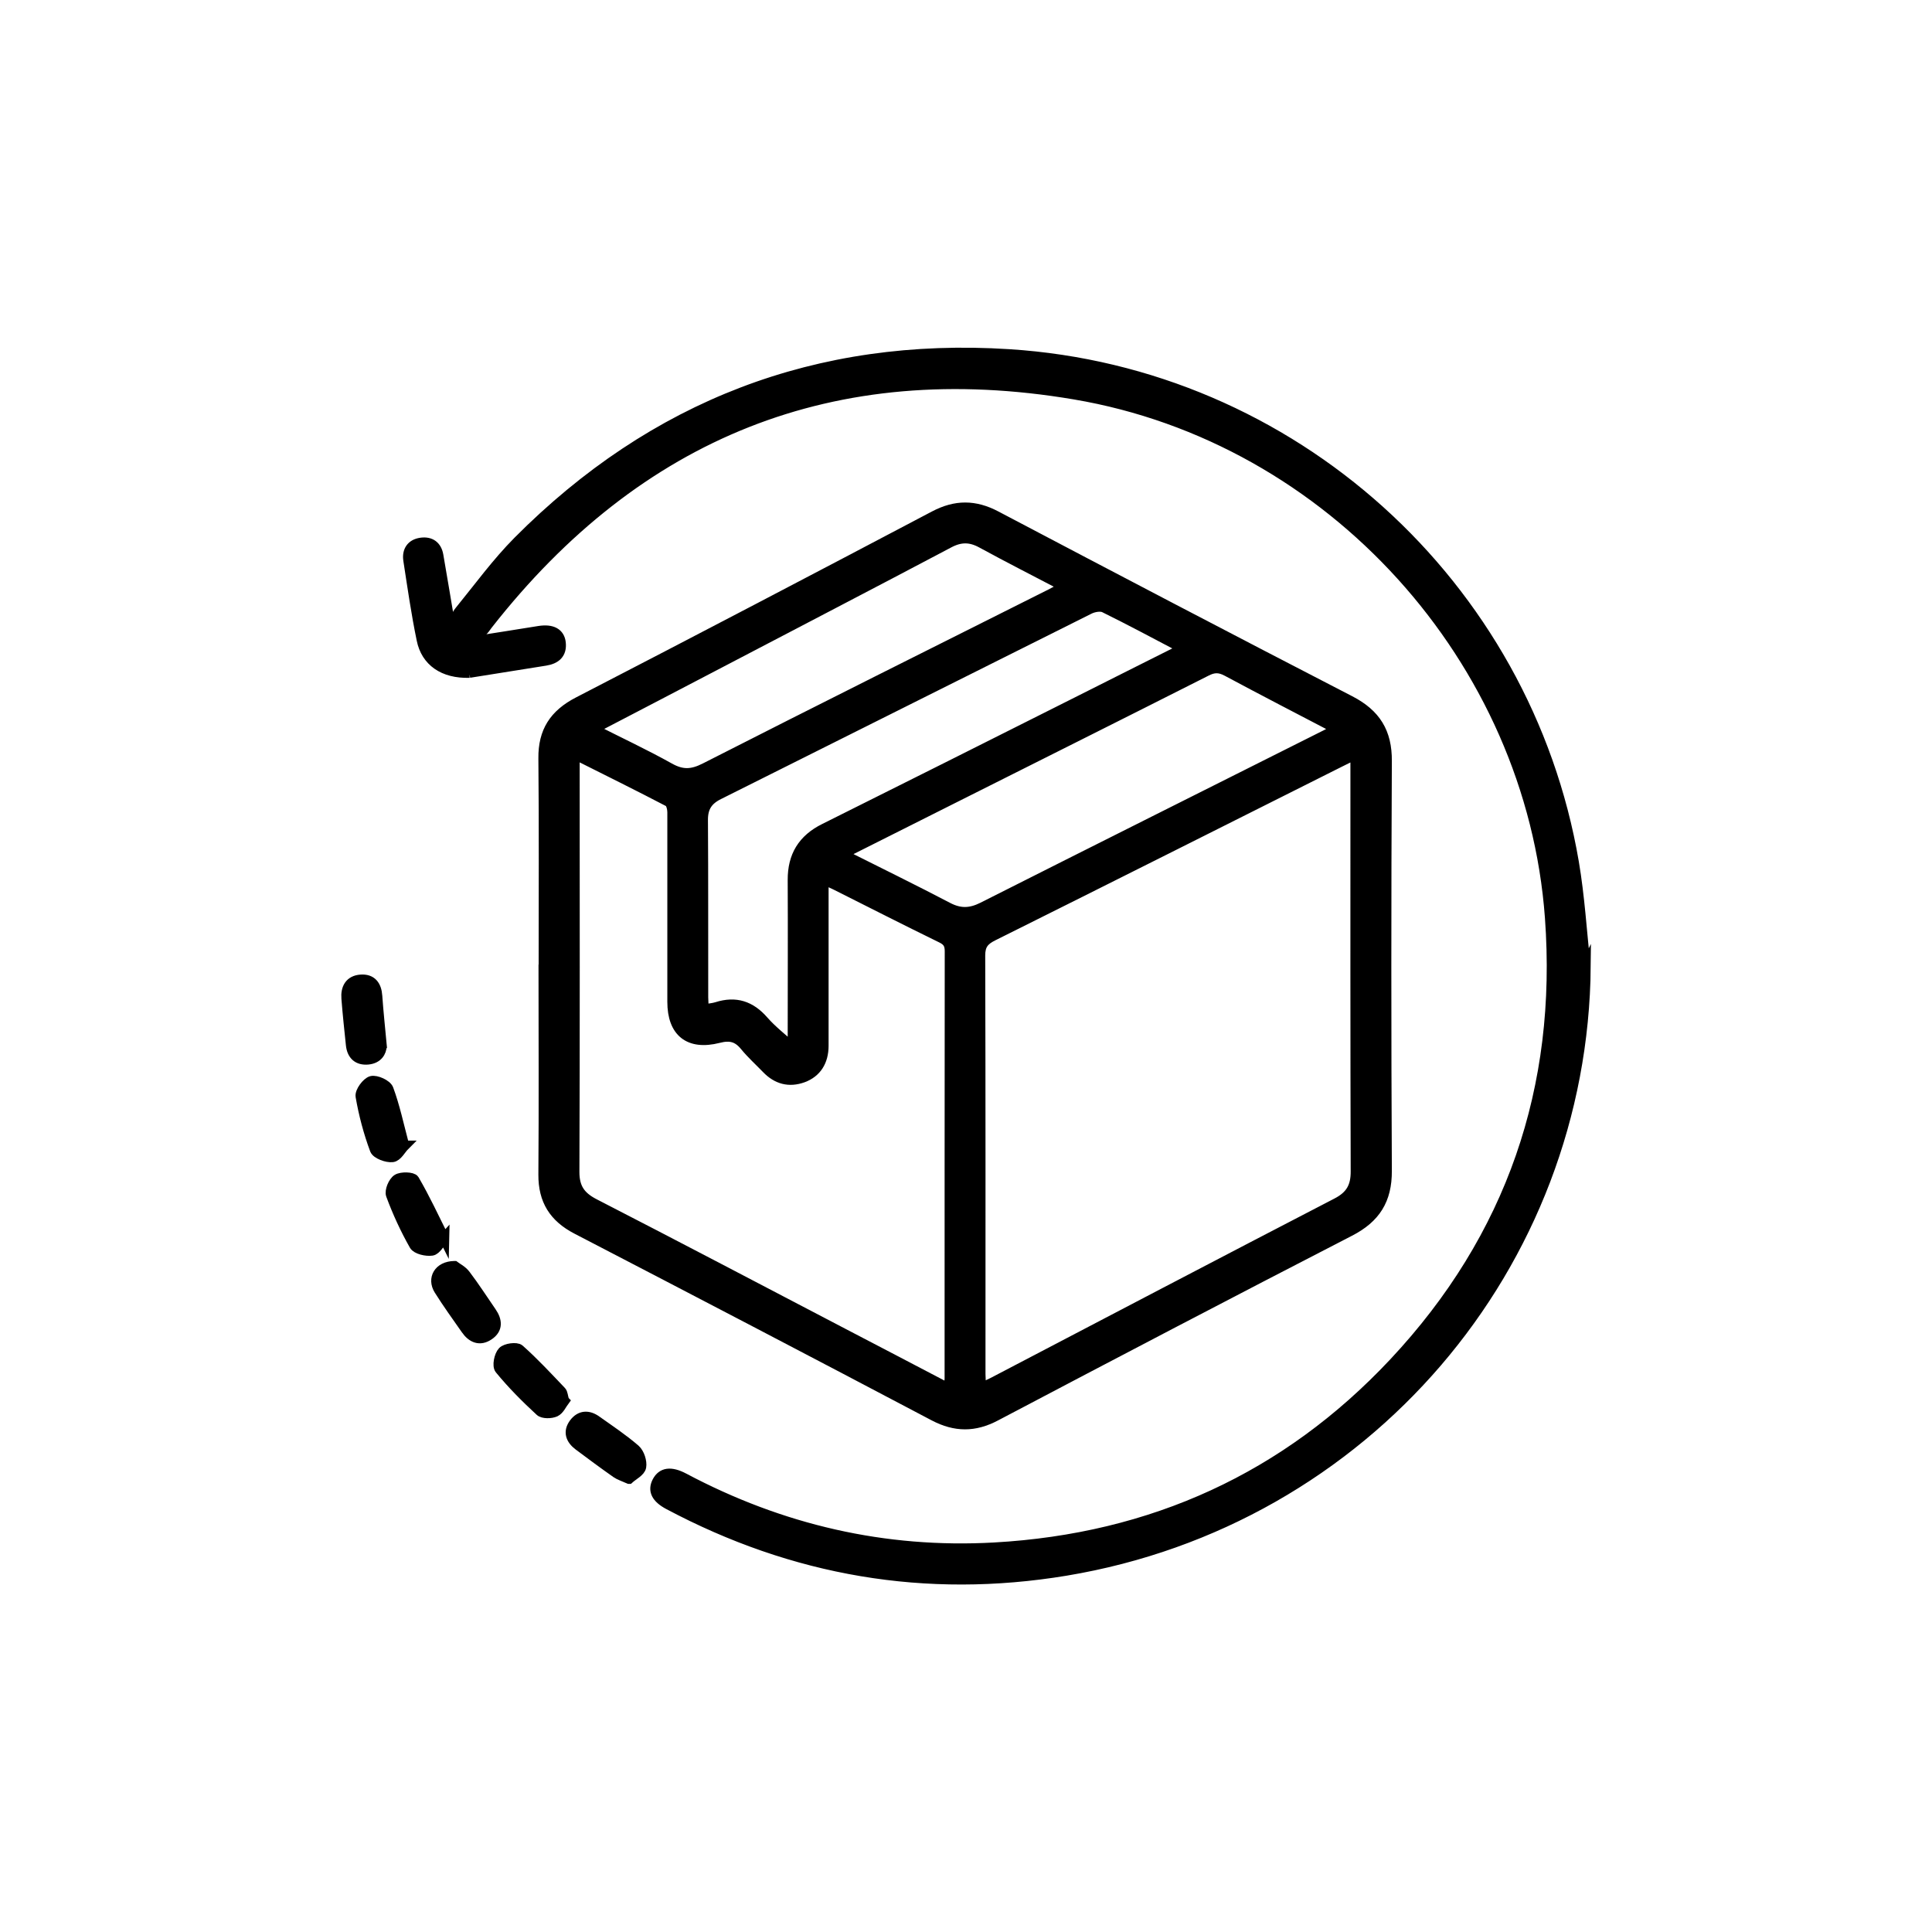
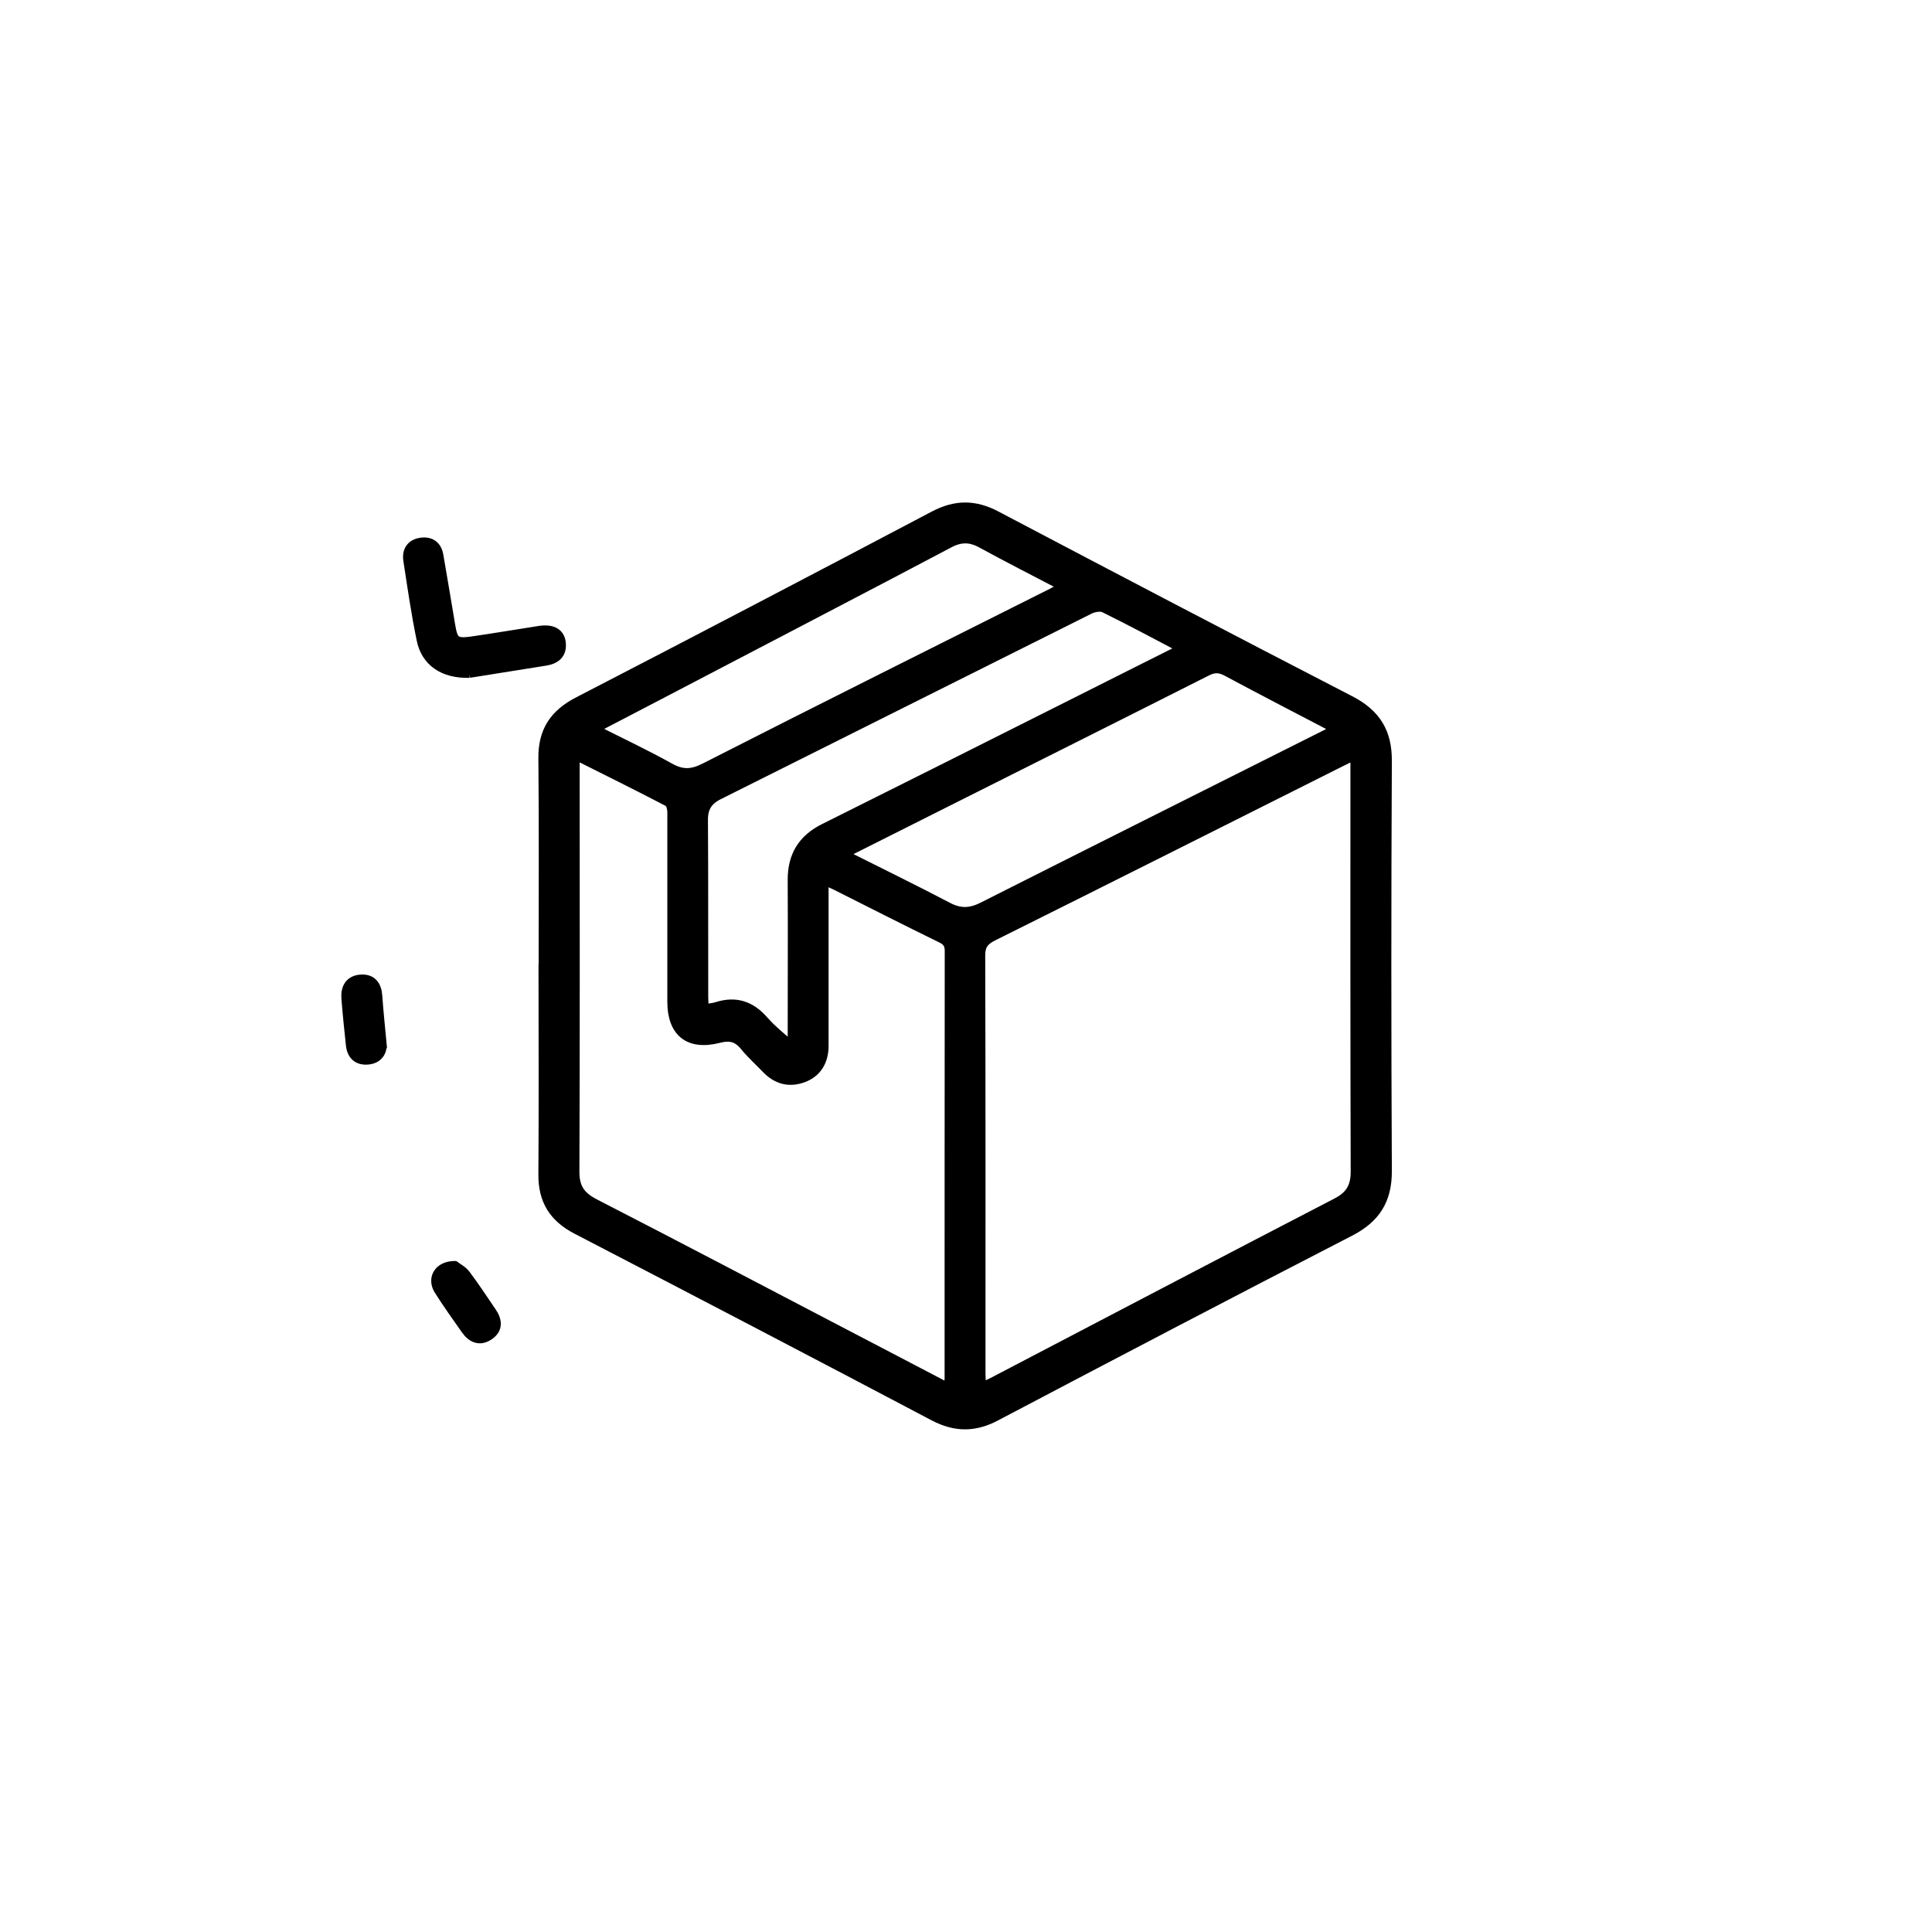
<svg xmlns="http://www.w3.org/2000/svg" id="Capa_1" viewBox="0 0 141.73 141.73">
  <defs>
    <style>.cls-1{stroke:#000;stroke-miterlimit:10;stroke-width:.75px;}</style>
  </defs>
  <path class="cls-1" d="m39.89,70.84c0-5.07.03-10.14-.02-15.21-.02-1.96.79-3.22,2.55-4.13,8.73-4.51,17.44-9.07,26.13-13.65,1.56-.82,2.97-.81,4.51,0,8.64,4.55,17.29,9.08,25.97,13.56,1.88.97,2.72,2.31,2.7,4.43-.05,10.02-.05,20.04,0,30.06.01,2.11-.83,3.45-2.72,4.42-8.68,4.47-17.33,9-25.97,13.55-1.55.82-2.96.81-4.51,0-8.72-4.6-17.46-9.16-26.21-13.7-1.68-.87-2.46-2.12-2.45-4,.04-5.1.01-10.21.01-15.31Zm59.56-15.51c-.52.26-.85.42-1.18.58-8.47,4.25-16.94,8.51-25.43,12.74-.66.33-.94.67-.94,1.44.03,10.23.02,20.46.02,30.7,0,.32.03.64.05,1.05.38-.18.63-.3.87-.42,8.4-4.39,16.8-8.8,25.22-13.16,1.03-.53,1.41-1.21,1.4-2.34-.03-9.83-.02-19.66-.02-29.49,0-.3,0-.6,0-1.1Zm-29.86,46.51c.03-.31.08-.51.08-.72,0-10.45,0-20.9.01-31.35,0-.51-.17-.76-.63-.98-2.6-1.27-5.17-2.58-7.76-3.88-.26-.13-.53-.24-.88-.4,0,.33,0,.51,0,.7,0,3.83,0,7.67,0,11.5,0,1.16-.53,1.97-1.51,2.33-1.02.37-1.9.12-2.64-.64-.54-.56-1.12-1.08-1.61-1.68-.54-.66-1.09-.8-1.94-.58-2.17.55-3.38-.44-3.38-2.65,0-4.64,0-9.28,0-13.91,0-.26-.1-.68-.28-.77-2.22-1.16-4.47-2.27-6.9-3.49v1.15c0,9.83.02,19.66-.02,29.5,0,1.15.42,1.79,1.43,2.32,6.11,3.14,12.19,6.34,18.28,9.52,2.56,1.33,5.11,2.67,7.75,4.05Zm17.22-54.27c-2.04-1.07-3.9-2.07-5.79-3-.28-.14-.78-.05-1.09.1-9.07,4.53-18.13,9.08-27.2,13.61-.83.41-1.18.96-1.17,1.89.03,4.33.01,8.66.02,12.99,0,.27.03.55.04.89.37-.06.68-.08.97-.17,1.38-.44,2.47-.08,3.42,1.01.62.71,1.38,1.29,2.15,1.99,0-.32,0-.62,0-.91,0-3.8.02-7.61,0-11.41-.01-1.76.73-2.99,2.33-3.78,6.18-3.08,12.35-6.18,18.52-9.28,2.55-1.28,5.1-2.57,7.82-3.93Zm-25.05,15.08c2.73,1.37,5.27,2.61,7.77,3.92.9.47,1.65.44,2.54,0,8.4-4.24,16.82-8.45,25.24-12.68.23-.11.44-.26.73-.44-2.74-1.43-5.39-2.8-8.02-4.21-.56-.3-.98-.3-1.55,0-6.27,3.17-12.55,6.31-18.82,9.46-2.57,1.29-5.15,2.59-7.9,3.97Zm-18.28-9.18c1.98,1,3.84,1.87,5.63,2.87.93.52,1.64.5,2.62,0,8.42-4.29,16.88-8.51,25.33-12.75.31-.16.62-.33,1.04-.56-2.12-1.11-4.11-2.12-6.07-3.19-.85-.47-1.58-.47-2.45,0-5.52,2.92-11.07,5.8-16.61,8.7-3.11,1.63-6.23,3.25-9.49,4.95Z" />
-   <path class="cls-1" d="m116.32,70.88c-.19,21.99-16.18,40.69-38.13,44.34-10.26,1.7-19.98.02-29.14-4.85-.9-.48-1.17-1.03-.83-1.68.35-.67.99-.76,1.94-.26,7.12,3.78,14.71,5.55,22.78,5.1,11.59-.65,21.44-5.14,29.33-13.56,8.6-9.18,12.35-20.17,11.44-32.65-1.38-18.91-16.04-35.21-34.88-38.39-17.68-2.99-32.06,2.85-43.06,16.89-.08.1-.15.2-.22.3-.46.61-1.04.84-1.69.34-.6-.46-.59-1.08-.14-1.63,1.41-1.73,2.73-3.55,4.3-5.13,9.9-9.95,21.94-14.61,36-13.71,20.76,1.32,37.95,16.86,41.43,37.27.43,2.52.58,5.09.86,7.64Z" />
  <path class="cls-1" d="m34.44,49.35c-1.91.06-3.18-.84-3.5-2.42-.4-1.93-.68-3.89-.98-5.84-.1-.66.21-1.17.92-1.27.69-.1,1.15.23,1.27.92.3,1.73.59,3.47.88,5.2.19,1.12.4,1.29,1.56,1.13,1.66-.24,3.32-.52,4.98-.78.93-.14,1.48.16,1.56.86.09.81-.37,1.19-1.12,1.31-1.97.31-3.93.63-5.58.89Z" />
-   <path class="cls-1" d="m32.58,90.82c-.34.37-.58.87-.9.92-.41.06-1.11-.1-1.28-.39-.67-1.18-1.24-2.42-1.71-3.69-.11-.3.16-.96.46-1.15.3-.19,1.11-.16,1.23.04.79,1.35,1.45,2.78,2.2,4.28Z" />
  <path class="cls-1" d="m27.99,76.74c-.01.41-.27.91-.99.98-.75.07-1.17-.33-1.25-1.06-.12-1.13-.24-2.27-.33-3.41-.06-.75.24-1.32,1.04-1.38.8-.06,1.16.43,1.21,1.2.08,1.14.2,2.27.33,3.66Z" />
  <path class="cls-1" d="m33.34,92.88c.17.13.57.33.8.64.67.88,1.27,1.82,1.9,2.73.43.62.49,1.24-.18,1.69-.66.45-1.24.2-1.67-.42-.67-.96-1.36-1.91-1.98-2.9-.51-.82-.03-1.72,1.12-1.74Z" />
-   <path class="cls-1" d="m41.39,102.76c-.18.24-.36.66-.66.8-.31.14-.9.15-1.11-.05-1.04-.96-2.05-1.97-2.95-3.07-.2-.24-.05-1,.21-1.28.22-.24,1.01-.35,1.22-.16,1.08.96,2.07,2.03,3.07,3.08.11.12.11.34.21.67Z" />
-   <path class="cls-1" d="m46.14,108.48c-.42-.19-.69-.27-.91-.42-.94-.66-1.86-1.34-2.78-2.03-.57-.43-.79-.99-.33-1.61.45-.6,1.05-.62,1.64-.19.96.68,1.95,1.34,2.84,2.11.3.27.5.88.43,1.27-.06.34-.58.59-.89.87Z" />
-   <path class="cls-1" d="m29.66,84.05c-.24.24-.52.79-.87.83-.41.05-1.16-.23-1.28-.54-.47-1.26-.82-2.58-1.05-3.91-.06-.34.44-1.02.79-1.12.35-.09,1.12.26,1.24.59.47,1.27.75,2.6,1.16,4.15Z" />
</svg>